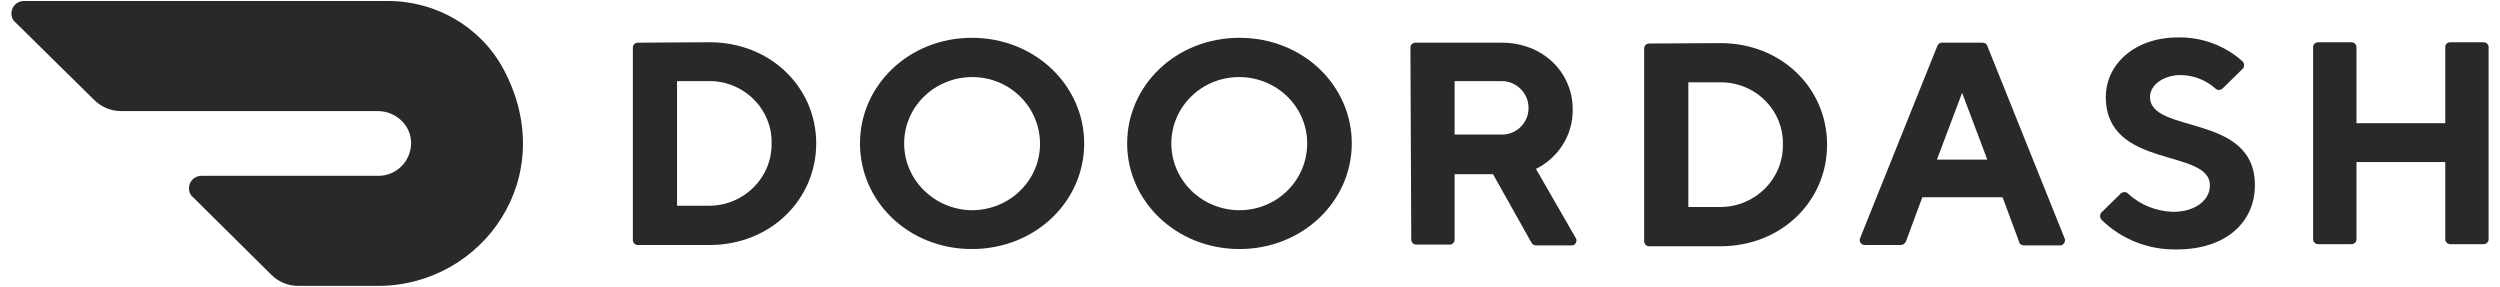
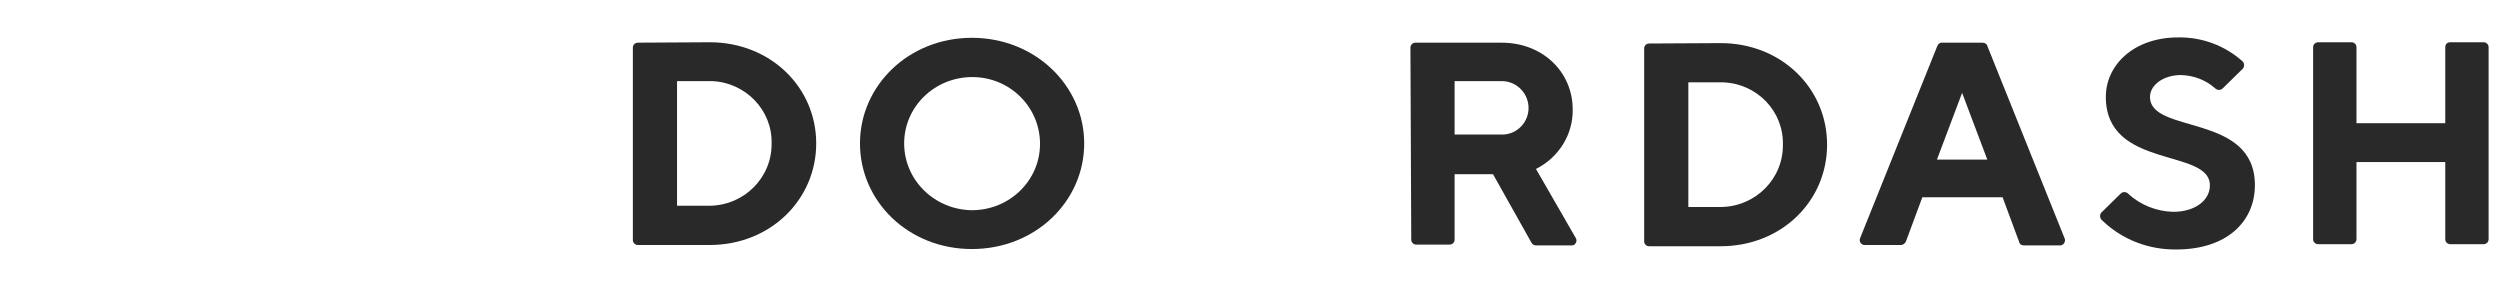
<svg xmlns="http://www.w3.org/2000/svg" width="122" height="14" viewBox="0 0 122 14" fill="none">
-   <path d="M24.556 3.347C23.448 1.313 21.291 0.049 18.934 0.049H1.16C0.818 0.049 0.556 0.325 0.556 0.661C0.556 0.819 0.616 0.977 0.737 1.076L4.606 4.887C4.949 5.223 5.412 5.42 5.896 5.42H18.43C19.317 5.42 20.062 6.111 20.062 6.98C20.062 7.849 19.357 8.58 18.47 8.58H9.825C9.483 8.58 9.221 8.856 9.221 9.192C9.221 9.35 9.281 9.508 9.402 9.607L13.251 13.418C13.594 13.754 14.057 13.951 14.541 13.951H18.45C23.548 13.951 27.397 8.619 24.556 3.347Z" fill="#292929" />
  <path d="M33.04 3.958V10.04H34.632C36.325 10.021 37.675 8.658 37.654 6.999C37.695 5.38 36.385 4.018 34.733 3.958C34.692 3.958 34.672 3.958 34.632 3.958H33.04ZM34.632 2.062C37.594 2.062 39.831 4.254 39.831 6.999C39.831 9.744 37.594 11.956 34.632 11.956H31.125C30.984 11.956 30.884 11.838 30.884 11.719V2.319C30.884 2.181 31.005 2.082 31.125 2.082L34.632 2.062Z" fill="#292929" />
  <path d="M47.428 10.258C49.262 10.258 50.753 8.816 50.753 7.019C50.753 5.222 49.282 3.761 47.448 3.761C45.614 3.761 44.123 5.202 44.123 6.999C44.123 8.796 45.614 10.238 47.428 10.258ZM47.428 1.845C50.531 1.845 52.909 4.195 52.909 6.999C52.909 9.823 50.531 12.153 47.428 12.153C44.325 12.153 41.967 9.823 41.967 6.999C41.967 4.175 44.345 1.845 47.428 1.845Z" fill="#292929" />
-   <path d="M60.486 10.258C62.32 10.258 63.791 8.796 63.791 6.999C63.791 5.202 62.3 3.761 60.466 3.761C58.632 3.761 57.161 5.222 57.161 6.999C57.161 8.796 58.652 10.258 60.486 10.258ZM60.486 1.845C63.59 1.845 65.967 4.175 65.967 6.999C65.967 9.823 63.569 12.153 60.486 12.153C57.403 12.153 55.005 9.823 55.005 6.999C55.005 4.175 57.383 1.845 60.486 1.845Z" fill="#292929" />
  <path d="M73.222 3.959H70.985V6.566H73.222C73.947 6.605 74.552 6.052 74.592 5.341C74.592 5.322 74.592 5.302 74.592 5.302C74.612 4.591 74.048 3.979 73.323 3.959C73.282 3.959 73.242 3.959 73.222 3.959ZM68.829 2.32C68.829 2.182 68.95 2.083 69.071 2.083H73.282C75.297 2.083 76.748 3.525 76.748 5.341C76.769 6.566 76.063 7.691 74.955 8.244L76.889 11.601C76.97 11.72 76.93 11.858 76.829 11.937C76.789 11.976 76.728 11.976 76.668 11.976H74.955C74.854 11.976 74.773 11.917 74.733 11.838L72.859 8.501H70.985V11.7C70.985 11.838 70.864 11.937 70.743 11.937H69.111C68.97 11.937 68.869 11.819 68.869 11.7L68.829 2.32Z" fill="#292929" />
  <path d="M82.391 4.019V10.101H83.983C85.675 10.082 87.026 8.719 87.005 7.06C87.046 5.441 85.756 4.078 84.084 4.019C84.043 4.019 84.003 4.019 83.983 4.019H82.391ZM83.963 2.104C86.925 2.104 89.162 4.295 89.162 7.06C89.162 9.825 86.925 12.017 83.963 12.017H80.476C80.335 12.017 80.235 11.898 80.235 11.78V2.36C80.235 2.222 80.356 2.123 80.476 2.123L83.963 2.104Z" fill="#292929" />
  <path d="M95.751 4.531L94.522 7.79H96.981L95.751 4.531ZM93.817 9.606L93.011 11.779C92.97 11.877 92.87 11.956 92.769 11.956H91.036C90.895 11.976 90.774 11.877 90.754 11.739C90.754 11.7 90.754 11.66 90.774 11.621L94.542 2.241C94.582 2.142 94.683 2.063 94.784 2.083H96.739C96.86 2.083 96.96 2.142 96.981 2.241L100.749 11.621C100.809 11.739 100.749 11.897 100.628 11.956C100.588 11.976 100.547 11.976 100.507 11.976H98.774C98.653 11.976 98.552 11.917 98.532 11.798L97.726 9.626H93.817V9.606Z" fill="#292929" />
  <path d="M102.764 4.729C102.764 3.169 104.134 1.826 106.291 1.826C107.459 1.806 108.568 2.221 109.434 2.991C109.535 3.09 109.535 3.248 109.454 3.346C109.454 3.346 109.454 3.346 109.434 3.366L108.467 4.314C108.366 4.413 108.205 4.413 108.104 4.314C107.641 3.899 107.056 3.682 106.432 3.662C105.565 3.662 104.92 4.156 104.92 4.729C104.92 6.565 110.039 5.499 110.039 9.034C110.039 10.831 108.648 12.174 106.21 12.174C104.84 12.193 103.53 11.68 102.562 10.732C102.462 10.633 102.462 10.475 102.542 10.377C102.542 10.377 102.542 10.377 102.562 10.357L103.489 9.448C103.59 9.35 103.751 9.35 103.852 9.448C104.437 10.001 105.243 10.317 106.049 10.337C107.137 10.337 107.842 9.764 107.842 9.053C107.862 7.217 102.764 8.283 102.764 4.729Z" fill="#292929" />
  <path d="M119.329 2.299V6.012H114.996V2.299C114.996 2.161 114.875 2.062 114.754 2.062H113.122C112.981 2.062 112.88 2.181 112.88 2.299V11.68C112.88 11.818 113.001 11.916 113.122 11.916H114.754C114.895 11.916 114.996 11.798 114.996 11.68V7.908H119.329V11.68C119.329 11.818 119.449 11.916 119.57 11.916H121.203C121.344 11.916 121.444 11.798 121.444 11.68V2.299C121.444 2.161 121.324 2.062 121.203 2.062H119.57C119.429 2.062 119.329 2.161 119.329 2.299Z" fill="#292929" />
</svg>